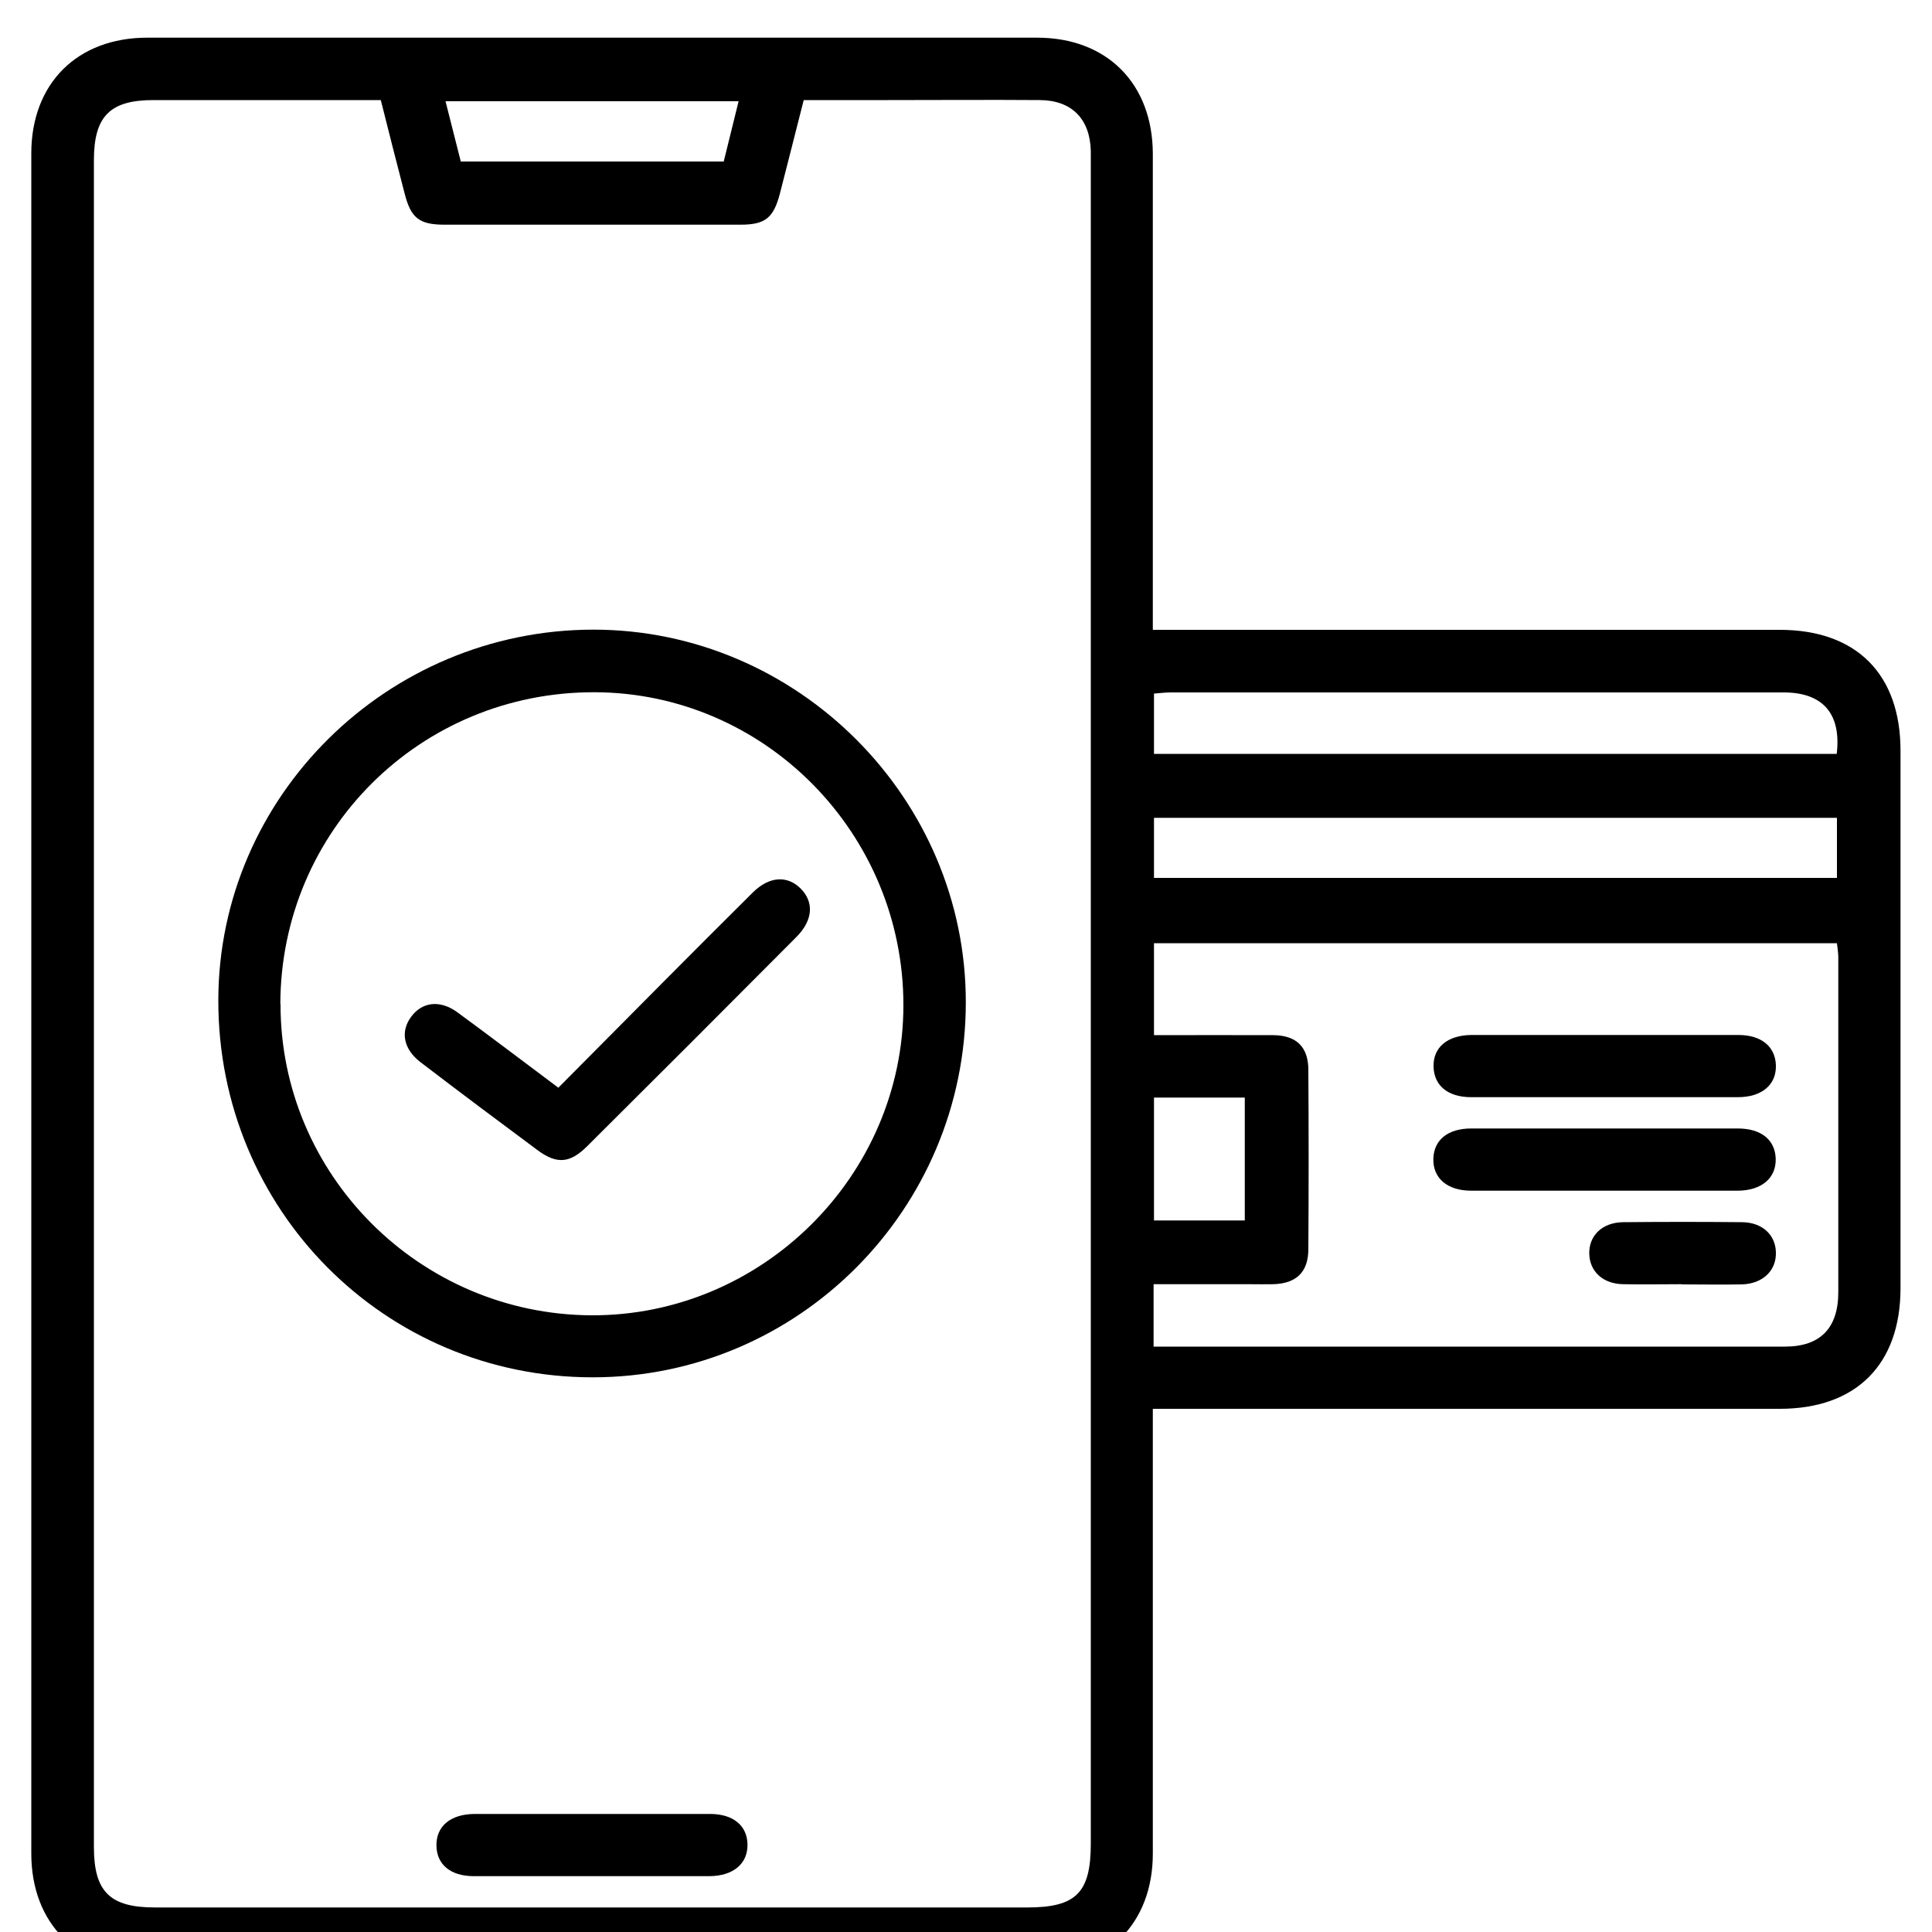
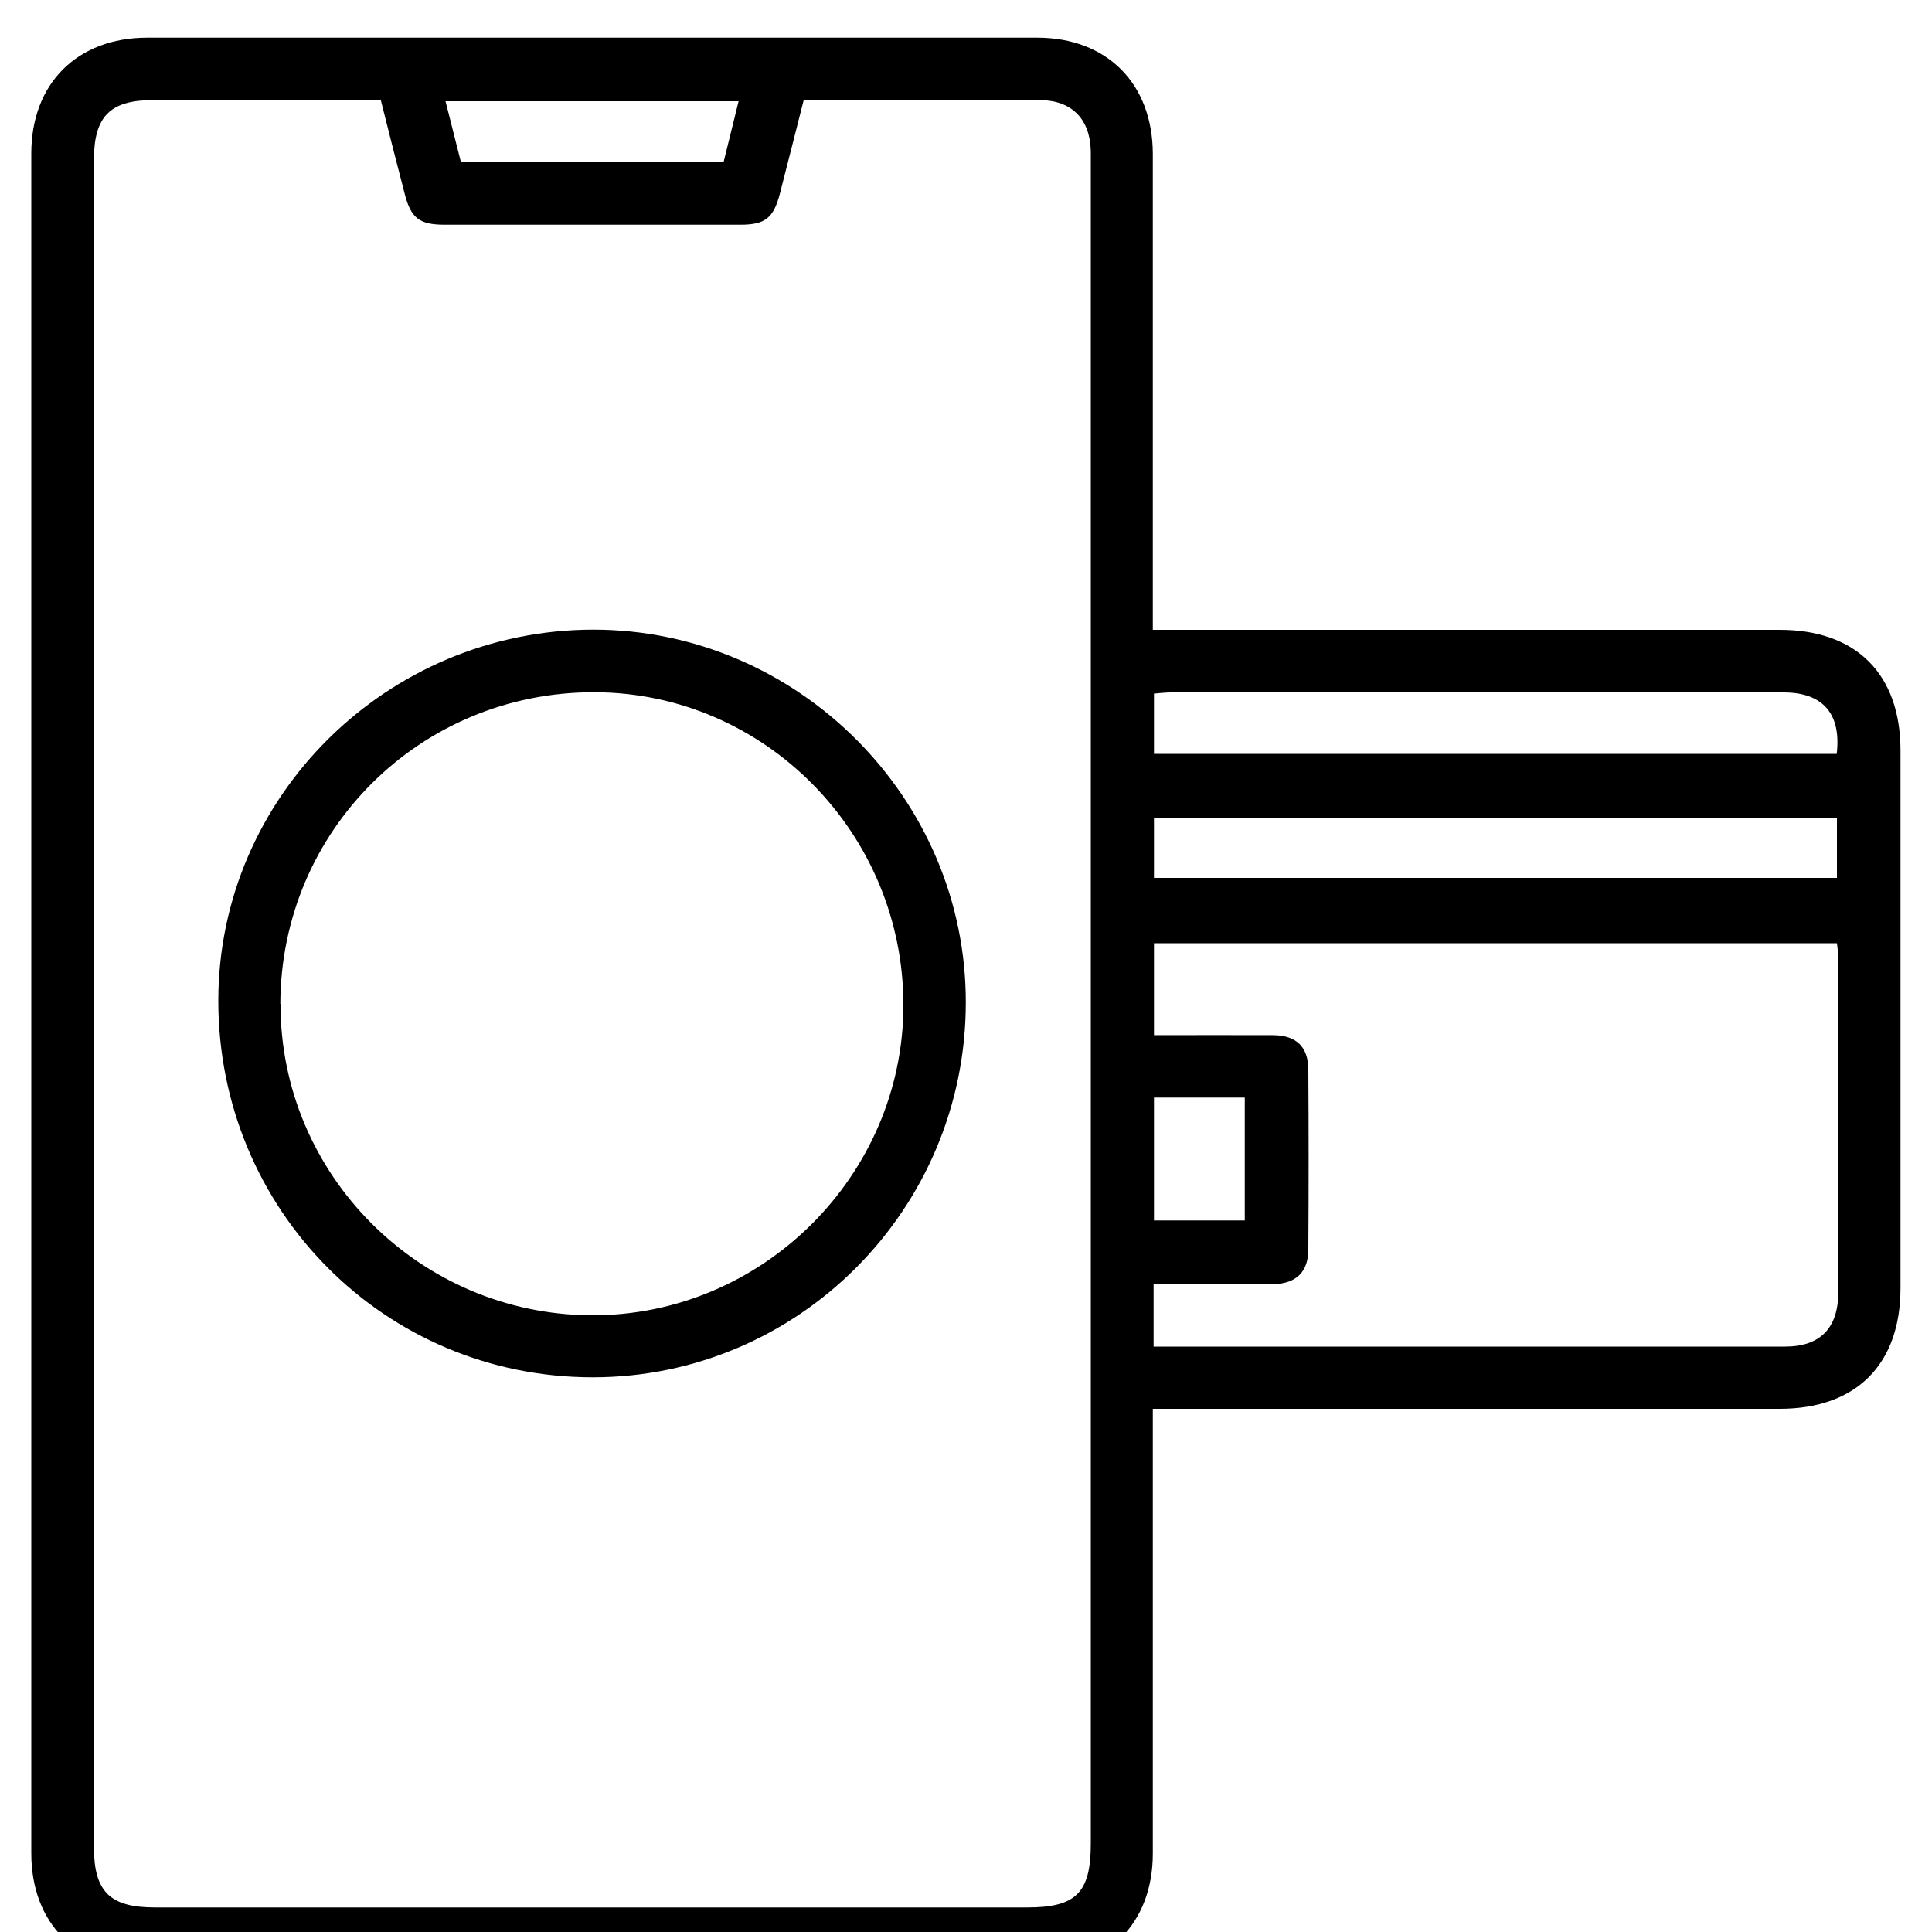
<svg xmlns="http://www.w3.org/2000/svg" id="Capa_1" viewBox="0 0 100 100">
  <path d="m59.67,72.92c0,.52,0,.89,0,1.25,0,7.26,0,14.52,0,21.77,0,3.62-2.38,6-5.99,6-15.35,0-30.7,0-46.06,0-3.62,0-6-2.38-6-6,0-29.33,0-58.67,0-88,0-3.62,2.38-5.99,6-5.99,15.35,0,30.7,0,46.06,0,3.62,0,5.98,2.38,5.99,6.01,0,7.8,0,15.59,0,23.39v1.25h1.21c10.41,0,20.83,0,31.24,0,3.96,0,6.25,2.29,6.25,6.25,0,9.27,0,18.55,0,27.82,0,3.96-2.3,6.25-6.25,6.25-10.38,0-20.76,0-31.14,0h-1.3ZM41.6,5.18c-.42,1.65-.82,3.24-1.23,4.83-.33,1.27-.76,1.62-2.04,1.62-5.11,0-10.21,0-15.32,0-1.3,0-1.74-.34-2.06-1.59-.42-1.61-.83-3.22-1.24-4.86-3.98,0-7.88,0-11.77,0-2.25,0-3.08.84-3.08,3.12,0,29.1,0,58.2,0,87.29,0,2.32.82,3.14,3.16,3.14,15.05,0,30.1,0,45.15,0,2.53,0,3.29-.76,3.29-3.31,0-28.96,0-57.93,0-86.89,0-.24,0-.47,0-.71-.04-1.66-.98-2.63-2.64-2.64-2.62-.02-5.24,0-7.86,0-1.44,0-2.88,0-4.35,0Zm18.13,64.52h.72c10.65,0,21.29,0,31.94,0,1.83,0,2.76-.96,2.76-2.82,0-5.78,0-11.56,0-17.33,0-.26-.05-.51-.07-.73h-35.35v4.76c2.1,0,4.14-.01,6.18,0,1.19.01,1.81.61,1.81,1.8.02,3.09.02,6.18,0,9.27,0,1.19-.62,1.78-1.8,1.82-.4.01-.81,0-1.21,0-1.66,0-3.33,0-5,0v3.23Zm0-24.26h35.35v-3.11h-35.35v3.11Zm35.34-6.43c.24-2.07-.72-3.17-2.75-3.17-10.58,0-21.15,0-31.73,0-.29,0-.58.04-.86.06v3.12h35.34ZM38.23,5.24h-15.17c.28,1.1.54,2.13.79,3.12h13.61c.26-1.04.51-2.05.77-3.12Zm21.5,51.57v6.36h4.7v-6.36h-4.7Z" />
  <path d="m11.3,51.78c.01-10.55,8.74-19.18,19.41-19.19,10.57,0,19.3,8.73,19.28,19.31-.01,10.7-8.67,19.39-19.31,19.39-10.78,0-19.39-8.68-19.38-19.51Zm3.22.18c-.02,8.84,7.2,16.07,16.08,16.12,8.84.04,16.15-7.22,16.16-16.04.01-8.9-7.17-16.19-15.99-16.21-9.01-.02-16.24,7.16-16.26,16.14Z" />
-   <path d="m30.58,97.11c-2.02,0-4.03,0-6.05,0-1.21,0-1.92-.6-1.94-1.57-.02-1.01.72-1.64,1.97-1.65,4.06,0,8.13,0,12.19,0,1.2,0,1.92.6,1.94,1.57.02,1-.73,1.64-1.97,1.65-2.05,0-4.1,0-6.15,0Z" />
-   <path d="m83.12,53.57c2.28,0,4.57,0,6.85,0,1.2,0,1.92.6,1.95,1.57.03,1-.72,1.65-1.97,1.65-4.6,0-9.2,0-13.8,0-1.21,0-1.92-.6-1.95-1.57-.03-1.01.72-1.64,1.97-1.65,2.32,0,4.63,0,6.95,0Z" />
-   <path d="m83.1,61.63c-2.32,0-4.63,0-6.95,0-1.24,0-1.99-.65-1.96-1.66.03-.97.75-1.56,1.96-1.56,4.6,0,9.2,0,13.8,0,1.21,0,1.93.59,1.96,1.56.03,1-.72,1.65-1.96,1.66-2.28,0-4.57,0-6.85,0Z" />
-   <path d="m87.03,66.47c-1.01,0-2.02.02-3.02,0-1.04-.02-1.72-.65-1.75-1.56-.03-.95.67-1.64,1.76-1.65,2.05-.02,4.1-.02,6.15,0,1.04.01,1.73.65,1.75,1.56.03.94-.68,1.63-1.76,1.66-1.04.02-2.08,0-3.12,0Z" />
-   <path d="m28.91,56.29c1.82-1.83,3.59-3.62,5.36-5.4,1.56-1.57,3.13-3.14,4.7-4.7.85-.84,1.79-.89,2.48-.19.69.7.63,1.63-.22,2.49-3.6,3.62-7.21,7.23-10.83,10.83-.9.9-1.58.95-2.58.21-2.02-1.5-4.04-3.01-6.04-4.54-.9-.68-1.07-1.59-.5-2.36.57-.78,1.5-.89,2.4-.23,1.73,1.27,3.43,2.56,5.22,3.9Z" />
</svg>